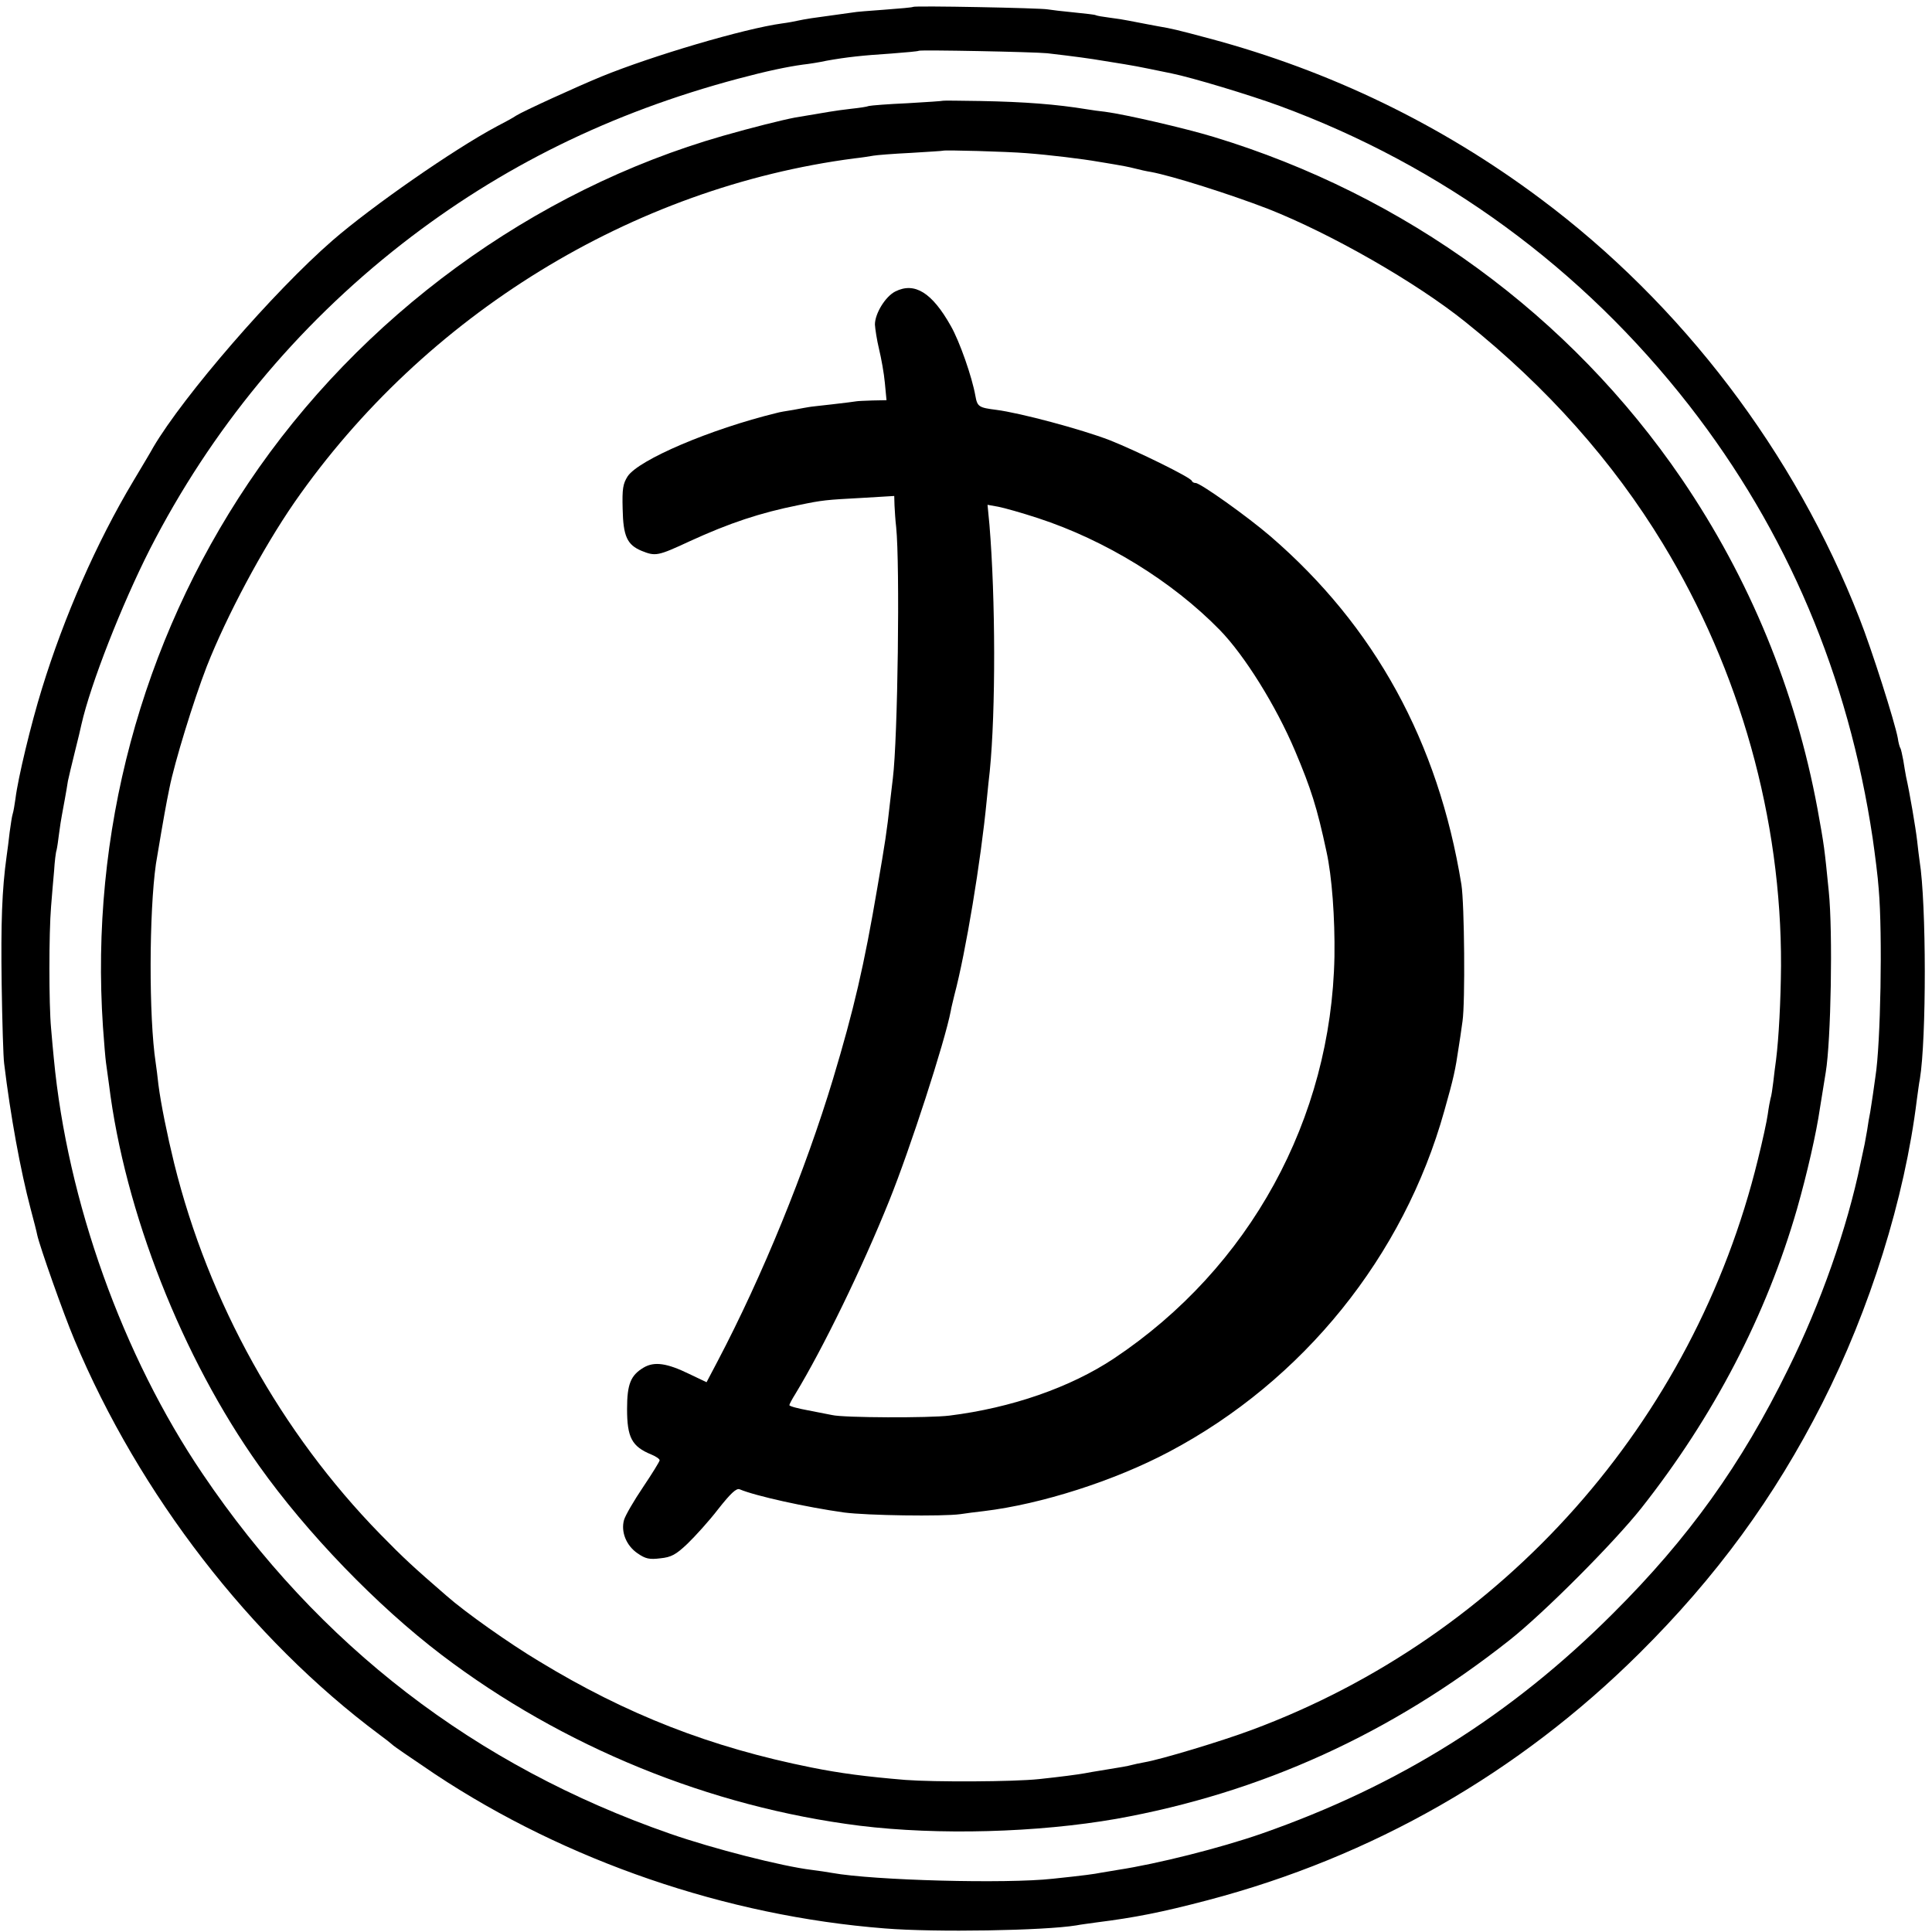
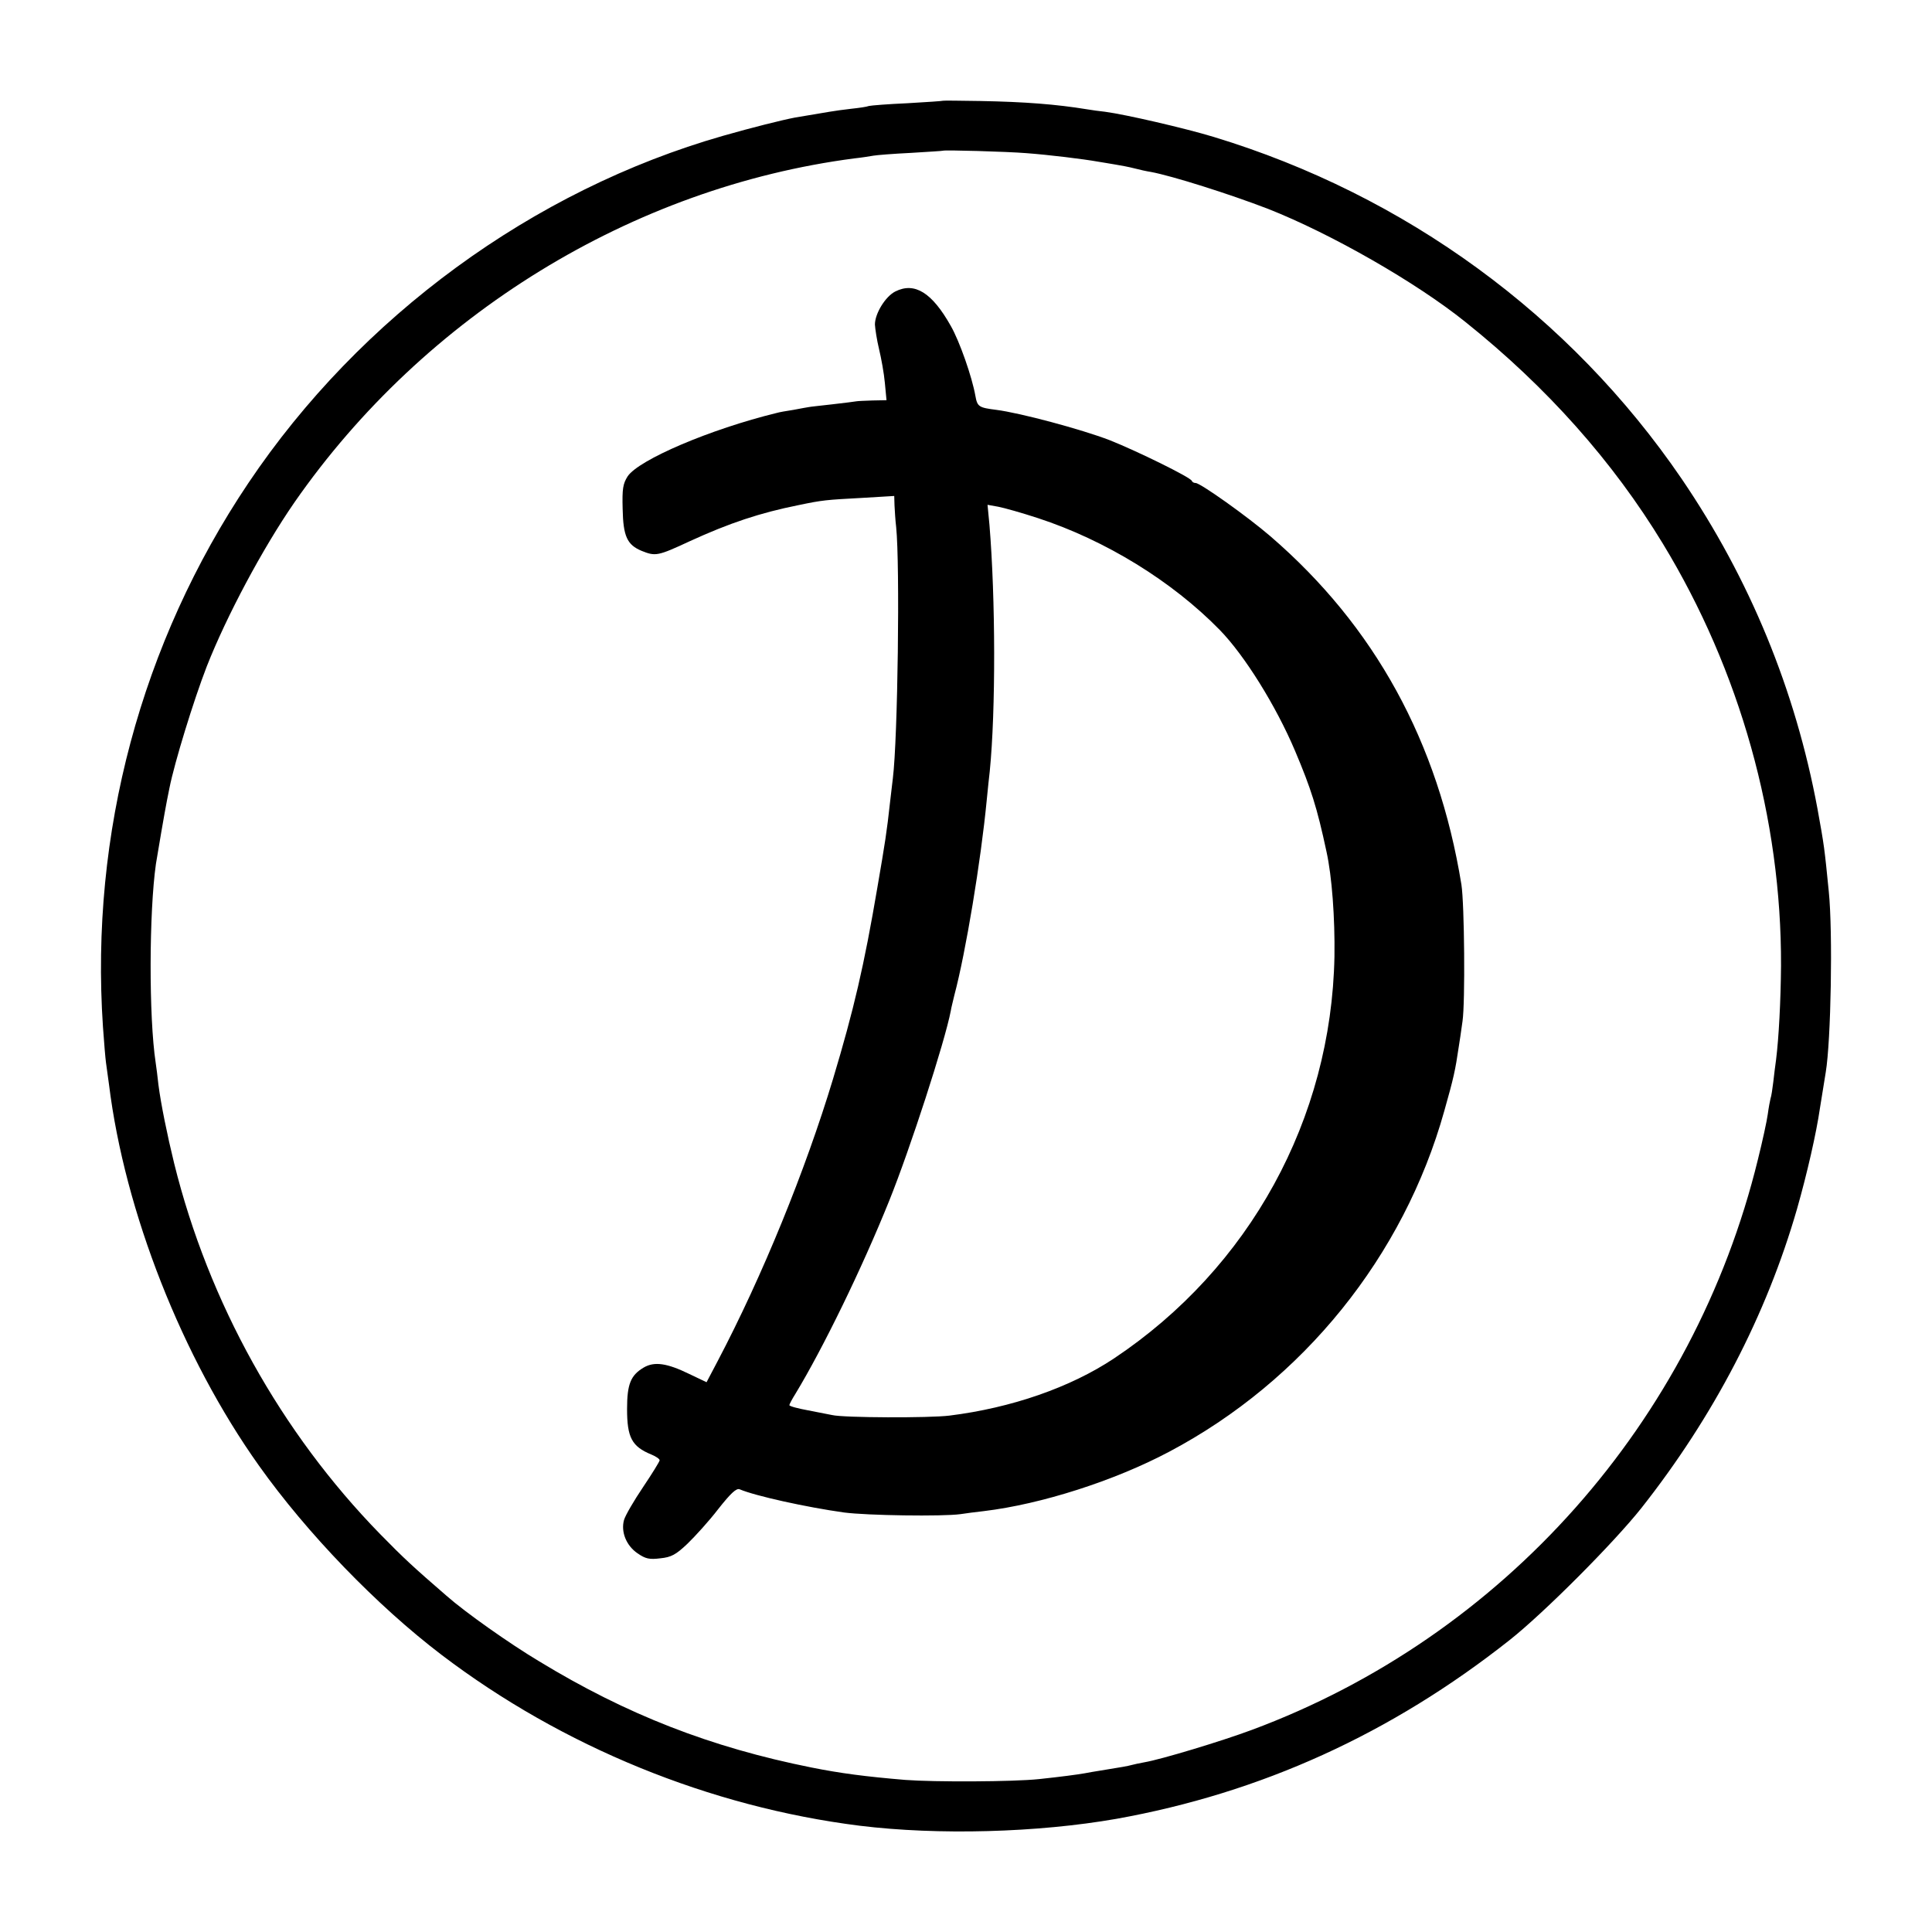
<svg xmlns="http://www.w3.org/2000/svg" version="1.0" width="700pt" height="700pt" viewBox="0 0 700 700" preserveAspectRatio="xMidYMid meet">
  <g transform="translate(0,700) scale(0.1,-0.1)" fill="#000000" stroke="none">
-     <path d="M3308 6975 c-2 -2 -48 -6 -102 -10 -55 -4 -107 -8 -115 -10 -15 -2 -50 -7 -151 -21 -19 -3 -42 -7 -50 -9 -8 -2 -34 -7 -57 -10 -138 -19 -469 -117 -653 -192 -90 -37 -285 -126 -310 -142 -8 -6 -41 -24 -72 -40 -155 -83 -450 -288 -593 -412 -214 -186 -540 -563 -650 -750 -5 -10 -38 -65 -72 -122 -134 -224 -251 -492 -331 -752 -40 -129 -87 -325 -96 -399 -3 -21 -7 -46 -10 -55 -3 -9 -7 -38 -11 -66 -3 -27 -8 -67 -11 -87 -17 -122 -21 -241 -18 -463 2 -137 6 -267 9 -288 23 -190 59 -387 96 -527 11 -41 22 -84 24 -95 9 -41 94 -283 135 -380 234 -559 638 -1082 1105 -1430 22 -16 42 -32 45 -35 8 -8 60 -43 156 -108 475 -315 1056 -514 1629 -559 183 -15 580 -8 695 11 14 3 48 7 75 11 135 17 233 36 400 80 597 157 1127 460 1565 895 278 276 489 564 662 905 173 341 299 742 343 1100 4 28 8 61 11 75 24 145 24 636 -1 791 -2 13 -6 47 -9 74 -5 44 -27 174 -40 231 -2 12 -7 38 -10 59 -4 20 -8 41 -11 45 -2 3 -7 20 -9 36 -11 59 -95 323 -139 434 -234 600 -643 1138 -1157 1521 -359 268 -760 462 -1196 579 -120 32 -136 36 -189 45 -28 5 -42 8 -105 20 -14 3 -45 8 -70 11 -24 3 -47 7 -50 9 -3 2 -39 6 -79 10 -41 4 -84 9 -95 11 -24 5 -483 14 -488 9z m487 -168 c103 -12 154 -19 207 -28 125 -20 106 -17 243 -45 74 -15 283 -78 392 -118 589 -217 1096 -588 1484 -1086 354 -455 576 -979 664 -1567 8 -56 19 -140 22 -185 14 -162 7 -561 -12 -679 -2 -13 -6 -42 -9 -64 -3 -22 -8 -51 -10 -65 -3 -14 -8 -43 -11 -65 -4 -22 -8 -44 -9 -50 -1 -5 -8 -37 -15 -70 -48 -233 -144 -507 -262 -745 -170 -347 -362 -614 -634 -885 -370 -370 -777 -625 -1275 -799 -150 -52 -376 -109 -520 -131 -19 -3 -46 -8 -60 -10 -25 -5 -60 -10 -175 -22 -170 -19 -651 -6 -800 21 -16 3 -50 8 -74 11 -108 13 -358 77 -513 131 -705 245 -1274 682 -1694 1304 -290 428 -490 988 -539 1505 -2 22 -7 71 -10 110 -8 85 -8 344 0 440 3 39 8 97 11 130 2 33 6 67 9 75 2 8 6 35 9 60 3 25 8 54 10 65 2 11 7 38 11 60 4 22 9 51 11 65 3 14 14 61 25 105 11 44 22 89 24 100 33 146 146 434 248 635 221 432 529 806 913 1106 359 280 757 476 1219 599 105 28 177 43 235 51 19 2 58 8 85 14 73 13 128 19 235 26 52 4 97 8 99 10 5 4 415 -4 466 -9z" />
    <path d="M3417 6635 c-1 -1 -59 -5 -129 -9 -69 -3 -132 -8 -140 -10 -7 -3 -35 -7 -63 -10 -27 -3 -63 -8 -80 -11 -35 -6 -89 -15 -125 -21 -47 -9 -155 -36 -260 -66 -689 -197 -1315 -655 -1720 -1258 -389 -579 -574 -1271 -527 -1970 4 -58 9 -116 11 -130 2 -14 7 -50 11 -80 57 -461 265 -989 543 -1380 174 -245 428 -508 662 -686 438 -333 973 -551 1515 -619 285 -35 644 -25 930 25 524 94 995 308 1425 648 125 99 377 352 477 478 262 332 453 699 564 1084 37 130 70 275 83 365 7 43 13 82 21 130 19 114 26 508 11 655 -16 160 -16 162 -41 300 -80 430 -245 832 -492 1195 -404 592 -1001 1028 -1696 1239 -106 32 -318 81 -393 91 -19 2 -49 6 -66 9 -110 18 -224 27 -386 30 -72 1 -133 2 -135 1z m303 -190 c80 -6 204 -21 260 -31 14 -2 41 -7 60 -10 19 -3 51 -9 70 -14 19 -5 46 -11 60 -13 76 -14 285 -80 425 -134 228 -90 536 -266 715 -410 295 -236 534 -505 715 -803 279 -459 430 -996 428 -1529 -1 -126 -8 -262 -18 -341 -3 -19 -7 -55 -10 -80 -3 -25 -7 -52 -10 -60 -2 -8 -7 -34 -10 -57 -3 -23 -19 -97 -36 -165 -232 -949 -921 -1727 -1834 -2066 -110 -41 -329 -107 -388 -117 -18 -3 -39 -8 -47 -10 -14 -4 -38 -8 -112 -20 -18 -3 -44 -7 -58 -10 -29 -5 -81 -12 -165 -21 -94 -10 -380 -11 -485 -3 -144 12 -235 24 -340 45 -365 73 -670 192 -987 385 -107 64 -267 177 -335 237 -119 103 -154 135 -241 224 -359 368 -621 838 -746 1343 -25 102 -48 215 -57 285 -3 30 -8 66 -10 80 -25 165 -24 545 1 720 6 38 32 190 40 230 3 14 7 34 9 45 18 91 87 316 135 440 72 183 202 427 318 595 472 679 1224 1141 2028 1246 28 3 59 8 70 10 11 2 72 7 135 10 63 4 116 7 117 8 5 3 228 -3 303 -9z" />
    <path d="M3244 5944 c-36 -18 -74 -80 -74 -120 1 -16 7 -56 15 -89 8 -33 18 -88 21 -122 l6 -63 -51 -1 c-28 -1 -54 -2 -58 -3 -5 -1 -44 -6 -88 -11 -44 -5 -82 -9 -85 -10 -3 0 -27 -5 -55 -10 -27 -4 -54 -9 -60 -11 -242 -59 -501 -170 -541 -230 -17 -27 -20 -45 -18 -118 2 -99 16 -130 69 -152 50 -20 58 -19 174 35 144 66 255 103 395 131 86 18 99 19 229 26 l117 7 1 -34 c1 -19 3 -54 6 -79 14 -136 6 -765 -12 -910 -2 -19 -7 -57 -10 -85 -12 -110 -18 -147 -46 -310 -48 -283 -85 -442 -161 -695 -100 -331 -255 -712 -418 -1022 l-40 -76 -63 30 c-80 39 -126 46 -165 23 -47 -28 -60 -60 -60 -150 0 -103 17 -136 88 -165 17 -7 30 -16 30 -21 0 -4 -27 -48 -60 -97 -33 -49 -64 -102 -69 -119 -12 -43 8 -93 49 -121 29 -20 43 -23 83 -18 39 4 56 13 98 53 27 26 78 82 111 125 45 57 66 77 78 72 56 -24 242 -65 378 -84 83 -11 357 -15 422 -6 19 3 58 8 85 11 208 25 473 110 671 215 486 257 850 709 997 1235 34 120 40 148 52 230 3 17 9 59 14 95 10 67 7 425 -4 495 -84 517 -314 936 -692 1262 -85 73 -254 193 -271 193 -6 0 -12 3 -14 8 -5 13 -199 108 -297 147 -104 40 -325 99 -411 110 -63 8 -69 11 -76 51 -12 68 -57 197 -89 253 -68 121 -131 160 -201 125z m516 -821 c245 -80 487 -229 659 -405 90 -92 204 -275 273 -438 58 -137 80 -206 114 -365 20 -90 31 -242 29 -380 -11 -589 -307 -1129 -799 -1457 -158 -105 -371 -179 -596 -207 -72 -9 -384 -8 -425 2 -11 2 -50 10 -87 17 -38 7 -68 15 -68 19 0 3 10 22 22 41 100 165 241 454 340 700 75 186 201 574 223 688 1 9 8 35 13 57 41 154 96 486 117 705 4 41 9 89 11 105 22 220 21 627 -1 893 l-7 73 39 -7 c21 -4 85 -22 143 -41z" />
  </g>
</svg>